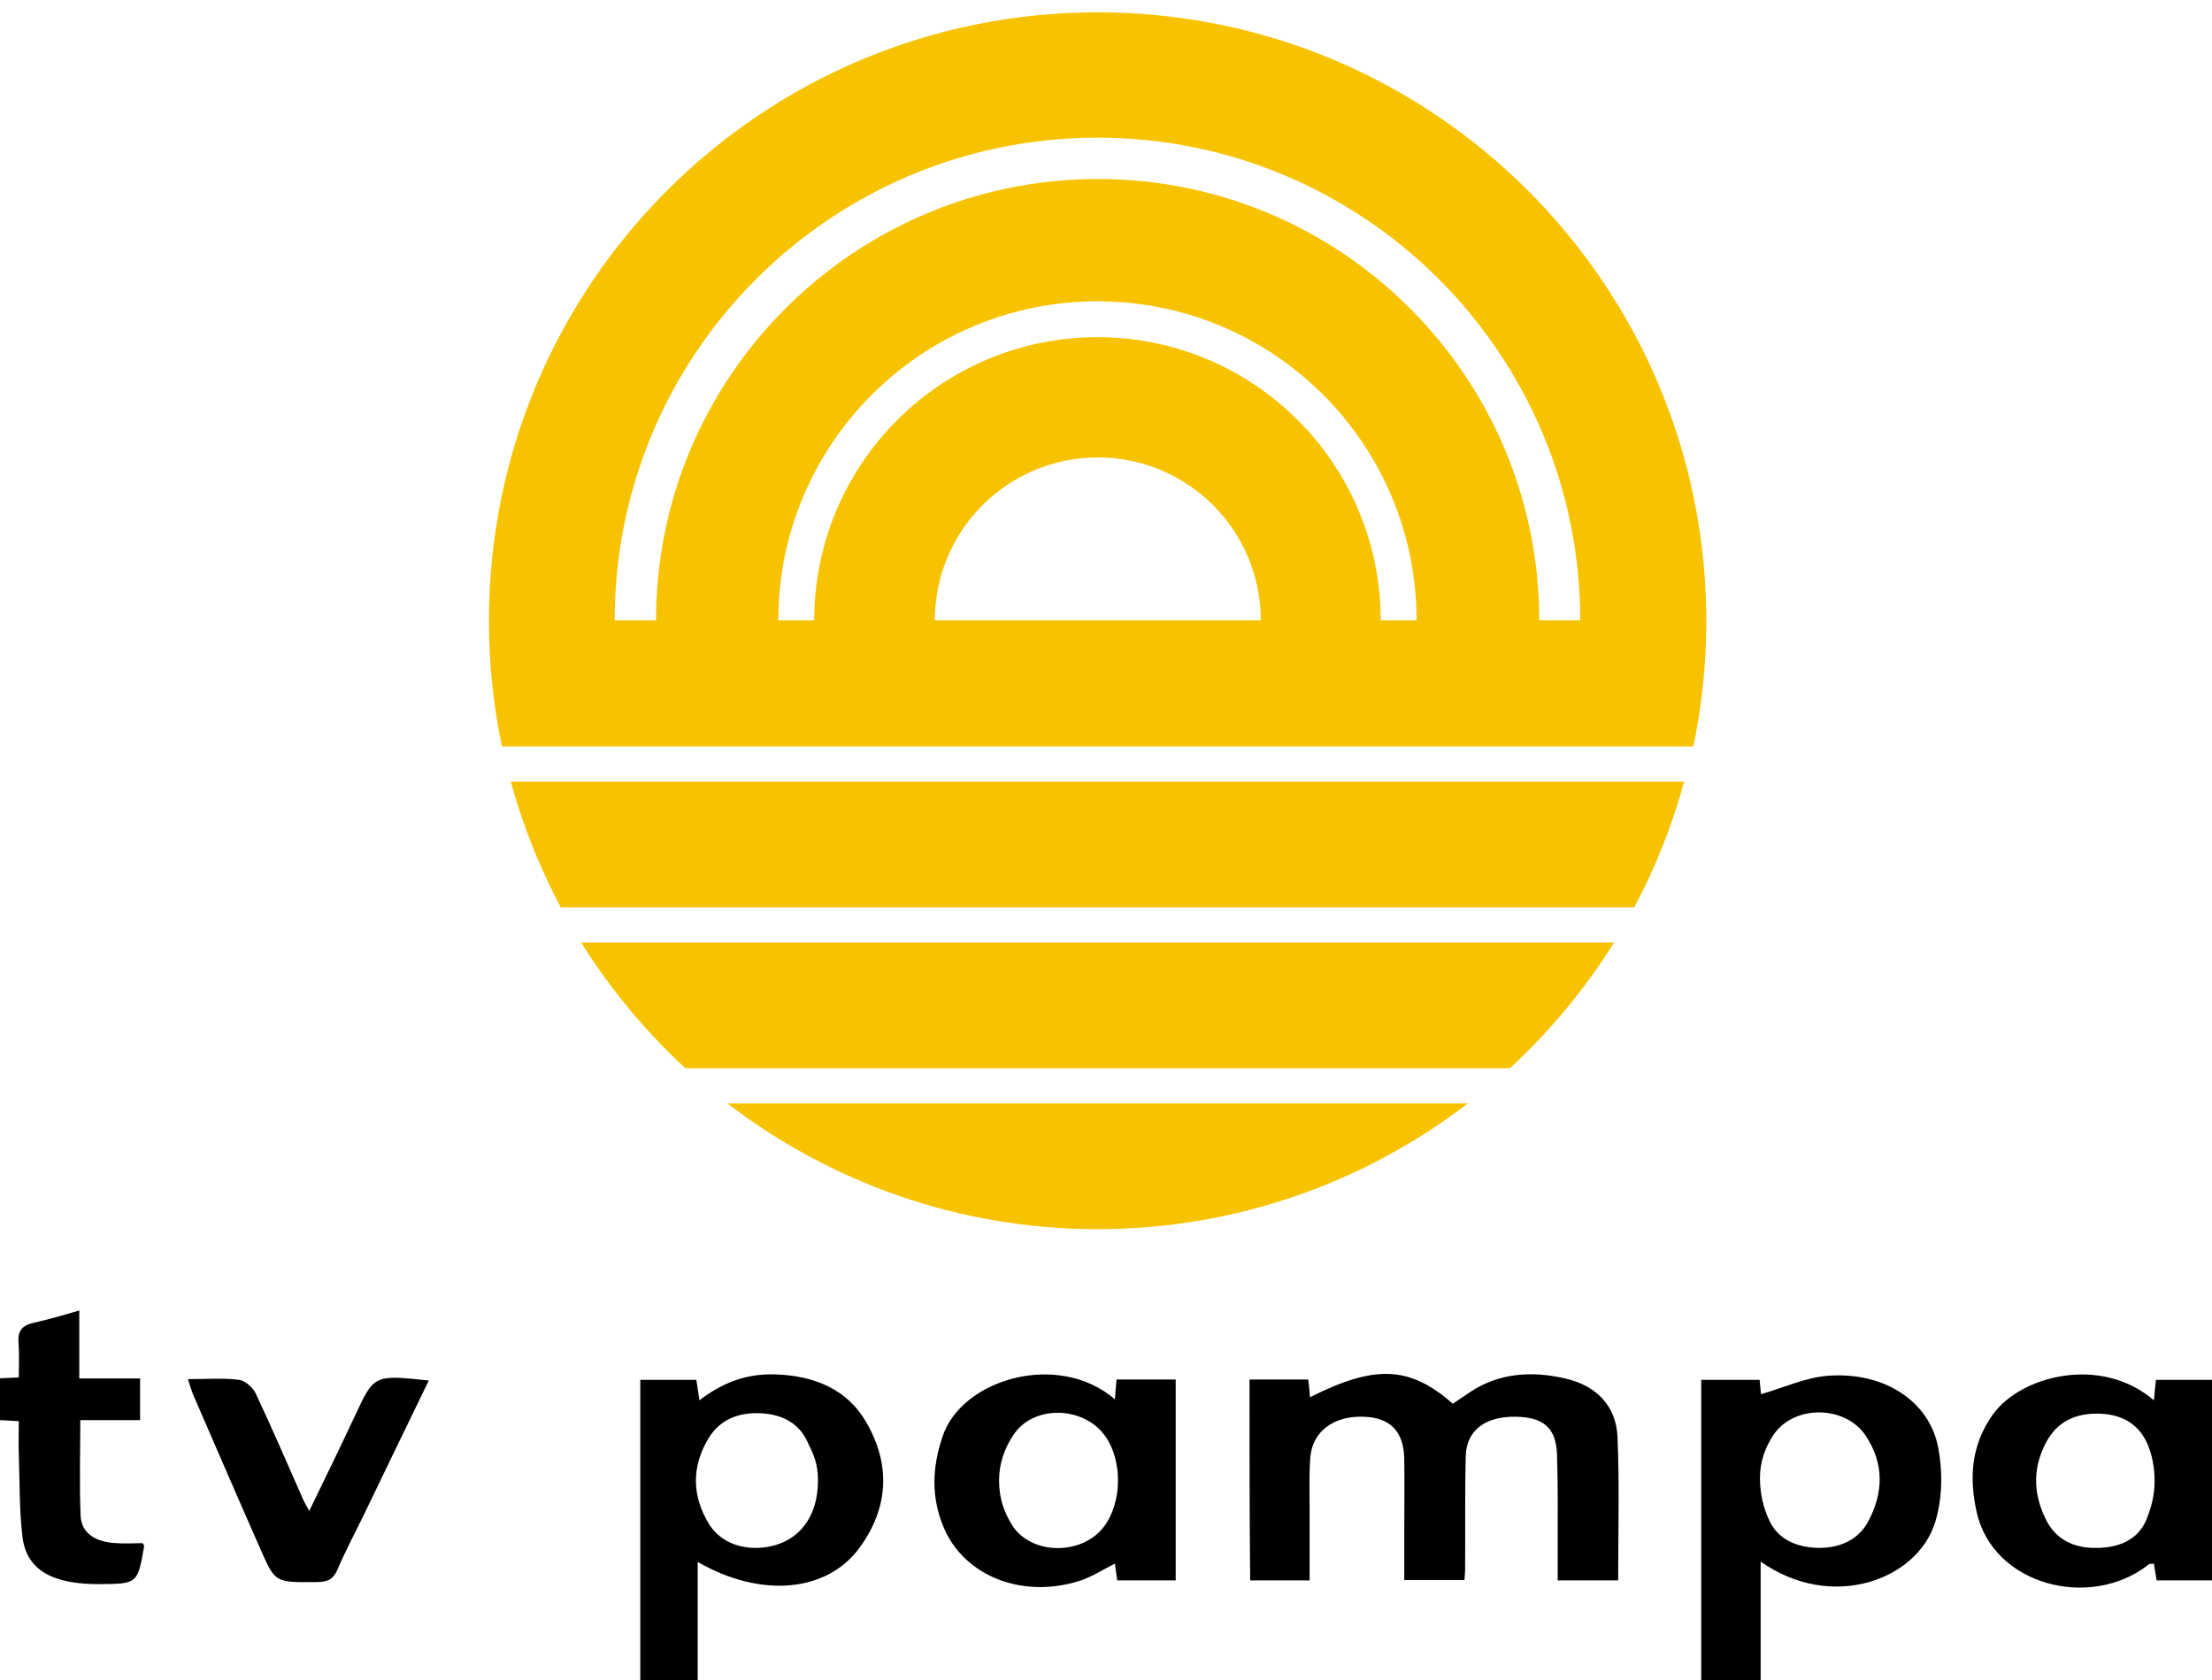
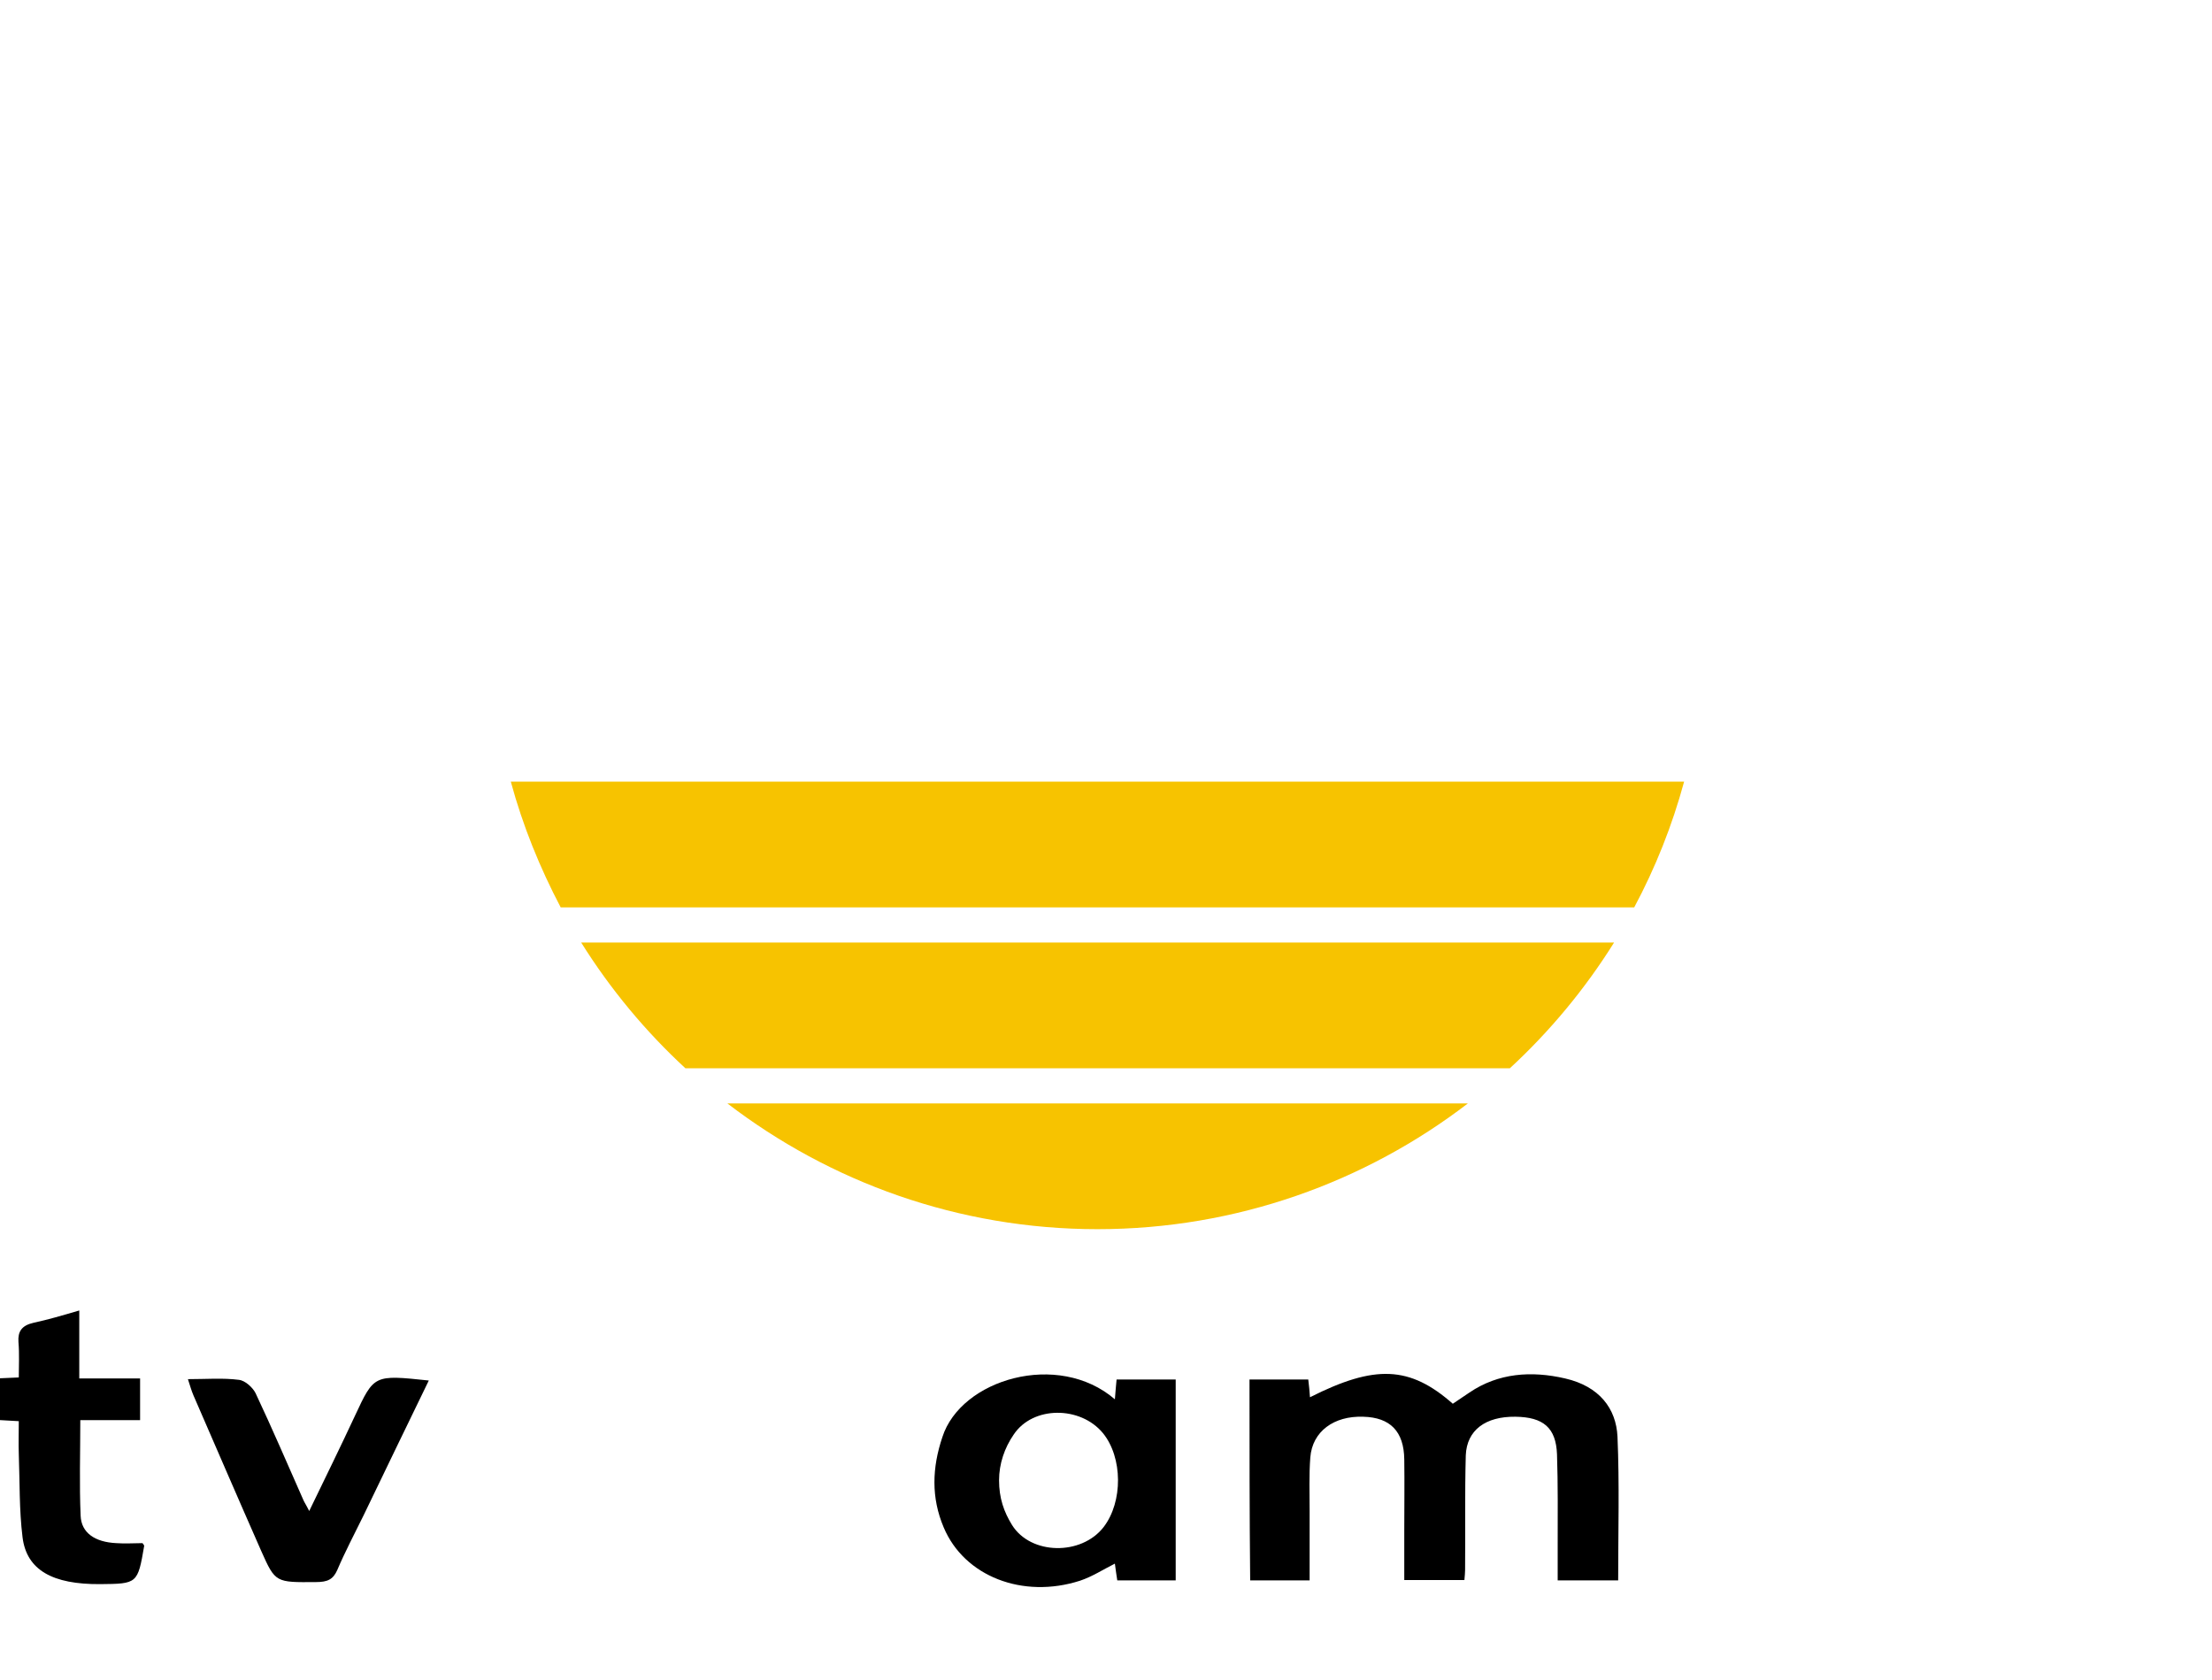
<svg xmlns="http://www.w3.org/2000/svg" version="1.1" id="Camada_1" x="0px" y="0px" viewBox="0 0 647.4 491.8" style="enable-background:new 0 0 647.4 491.8;" xml:space="preserve">
  <style type="text/css">
	.st0{fill:url(#SVGID_1_);}
	.st1{fill:#F7C300;}
</style>
  <g>
    <g>
      <path d="M365.7,403.8c5.9,0,11.5,0,17.2,0c0.2,1.8,0.4,3.4,0.5,5.2c19-9.6,29.2-9.2,41.8,1.9c1.6-1.1,3.3-2.2,4.9-3.3    c8.4-5.7,18.1-6.4,28-4.1c10,2.3,14.9,8.8,15.3,17c0.6,13.9,0.2,27.8,0.2,42.1c-5.7,0-11.2,0-17.7,0c0-3.4,0-6.9,0-10.4    c0-8.8,0.1-17.6-0.2-26.5c-0.3-7.8-4-10.9-12.2-11c-8.7-0.1-14.2,3.9-14.5,11.3c-0.3,11.2-0.1,22.4-0.2,33.6    c0,0.8-0.1,1.7-0.2,2.9c-5.7,0-11.2,0-17.6,0c0-4.7,0-9.5,0-14.4c0-7,0.1-13.9,0-20.9c-0.1-8.2-4.1-12.3-12-12.5    c-8.6-0.3-14.9,4.3-15.5,11.9c-0.4,5.2-0.2,10.5-0.2,15.8c0,6.6,0,13.2,0,20.2c-6,0-11.5,0-17.4,0    C365.7,443.2,365.7,423.8,365.7,403.8z" />
-       <path d="M515.3,457.1c0,6.5,0,12.1,0,17.6c0,5.6,0,11.2,0,17.1c-5.9,0-11.4,0-17.4,0c0-29.2,0-58.4,0-87.9c5.8,0,11.3,0,17.1,0    c0.2,1.7,0.3,3.4,0.4,4.2c6.4-1.8,12.9-4.9,19.7-5.4c16.4-1.2,29.7,7.5,32.2,21.2c1.3,7,1.2,14.7-0.9,21.6    C561.2,462.5,536.1,471.8,515.3,457.1z M515.1,432.6c0,4.6,1,9,2.9,12.8c2.5,5.2,7.9,7.6,14.3,7.7c6.5,0,11.6-2.5,14.4-7.6    c4.6-8.5,4.8-17.1-0.7-25.3c-5.9-8.8-20.7-9.1-26.8-0.4C516.5,423.8,515.1,428,515.1,432.6z" />
-       <path d="M204.2,457.2c0,6.4,0,11.9,0,17.5c0,5.6,0,11.2,0,17.1c-5.7,0-11,0-16.8,0c0-29.1,0-58.3,0-87.9c5.4,0,10.7,0,16.4,0    c0.3,1.7,0.5,3.5,0.9,6c6.5-5,13.4-7.8,21.9-7.6c12.1,0.3,21.5,4.7,26.8,13.8c7.3,12.4,6.8,25.1-1.8,36.9    C242.1,466.1,222.7,467.9,204.2,457.2z M239.4,433.4c0-5.3-1.4-7.9-3.2-11.6c-2.3-4.9-6.8-7.7-13.3-8.1c-7-0.4-12.2,2-15.4,7.1    c-5.1,8.3-5.1,16.9,0,25.3c3.4,5.5,10,7.9,17.2,6.7C233.9,451.2,239.4,444,239.4,433.4z" />
      <path d="M326.3,409.6c0.2-2.3,0.3-4,0.5-5.8c5.8,0,11.3,0,17.3,0c0,19.6,0,39,0,58.8c-5.6,0-11.1,0-17.1,0    c-0.2-1.5-0.5-3.1-0.7-4.9c-3.4,1.7-6.6,3.8-10.2,5c-16.8,5.4-33.9-1.3-39.9-15.6c-3.7-8.7-3.4-17.5-0.4-26.4    C281.2,403.7,309.7,395.3,326.3,409.6z M292.4,433.3c0,5.2,1.4,9.2,3.8,13.1c5.5,8.8,20.3,9,26.8,0.6c5.7-7.4,5.6-20.4-0.2-27.5    c-6.6-8-20.5-8-26.1,0.4C294,423.8,292.4,428.5,292.4,433.3z" />
-       <path d="M630.4,409.9c0.2-2.5,0.4-4.1,0.6-6c5.4,0,10.8,0,16.5,0c0,19.5,0,38.9,0,58.7c-5.3,0-10.6,0-16.3,0    c-0.3-1.5-0.5-3.1-0.8-4.9c-0.6,0.1-1.3,0-1.6,0.3c-17.1,13.4-45.6,6-50.3-15.5c-2.2-9.9-1.6-19.6,4.8-28.5    C591.3,402.8,614.8,396.5,630.4,409.9z M630.6,433.4c0-3.7-0.7-7.6-2.2-11c-2.7-5.8-7.8-8.8-15.4-8.6c-7,0.2-11.8,3.3-14.7,9.5    c-3.5,7.3-3,14.6,0.6,21.7c2.7,5.4,7.8,8.2,14.6,8.1c6.5,0,11.9-2.3,14.4-7.6C629.6,441.6,630.6,437.8,630.6,433.4z" />
      <path d="M23.2,383.6c0,7.2,0,13.2,0,19.9c6.1,0,11.8,0,17.8,0c0,4.3,0,7.9,0,12.2c-5.8,0-11.5,0-17.5,0c0,9.7-0.3,18.9,0.1,28    c0.2,5,4.2,7.7,10.4,8c2.6,0.2,5.2,0,7.7,0c0.2,0.3,0.5,0.6,0.5,0.8c-1.9,11.1-2,11.1-12.9,11.2c-13.9,0.1-21.5-4.1-22.7-13.7    c-1-8.1-0.8-16.2-1.1-24.4c-0.1-3,0-6.1,0-9.6c-3.6-0.2-6.9-0.4-10.5-0.6c0-3.9,0-7.6,0-11.7c3.2-0.2,6.3-0.3,10.5-0.5    c0-3.4,0.2-6.9-0.1-10.4c-0.2-3,0.9-4.8,4.4-5.6C14,386.3,18.1,385.1,23.2,383.6z" />
      <path d="M125.5,404.1c-6.4,13.2-12.8,26.4-19.1,39.5c-2.6,5.3-5.4,10.6-7.7,16c-1.2,2.7-2.8,3.5-6.2,3.5c-11.8,0.1-11.9,0.2-16-9    c-6.7-15.2-13.3-30.5-19.9-45.7c-0.6-1.4-1-2.9-1.6-4.7c5.3,0,10.2-0.4,14.9,0.2c1.9,0.2,4.1,2.3,4.9,3.9    c4.9,10.4,9.4,20.9,14,31.3c0.3,0.7,0.8,1.4,1.7,3.2c4.8-9.9,9.2-18.9,13.4-27.9C109.5,402.4,109.4,402.4,125.5,404.1z" />
    </g>
    <g>
      <radialGradient id="SVGID_1_" cx="319.92" cy="14.021" r="280.925" fx="317" fy="-266.889" gradientUnits="userSpaceOnUse">
        <stop offset="0.706" style="stop-color:#E6781A" />
        <stop offset="0.893" style="stop-color:#F7C300" />
      </radialGradient>
-       <path class="st0" d="M321.2,3.6c-98.4,0-178.1,79.7-178.1,178.1v0c0,12.6,1.3,24.9,3.8,36.8h37.8h12.6h38.1H247h43.9h60.7h43.9    h11.6h38.1h12.6h37.8c2.5-11.9,3.8-24.2,3.8-36.8v0C499.3,83.3,419.6,3.6,321.2,3.6z M273.6,181.6c0-26.3,21.3-47.7,47.7-47.7    c26.3,0,47.7,21.3,47.7,47.7H273.6z M404.1,181.6c0-45.8-37.1-82.9-82.9-82.9s-82.9,37.1-82.9,82.9h-10.5    c0-51.6,41.8-93.4,93.4-93.4s93.4,41.8,93.4,93.4H404.1z M450.5,181.6c0-71.4-57.9-129.2-129.2-129.2S192,110.3,192,181.6h-12.1    c0-78,63.3-141.3,141.3-141.3c78,0,141.3,63.3,141.3,141.3H450.5z" />
      <g>
        <path class="st1" d="M212.9,323c30,23,67.6,36.8,108.3,36.8S399.6,346,429.6,323H212.9z" />
        <path class="st1" d="M170.1,275.9c8.5,13.6,18.8,26,30.5,36.8h241.3c11.7-10.8,22-23.2,30.5-36.8H170.1z" />
        <path class="st1" d="M149.5,228.8c3.5,12.9,8.5,25.2,14.6,36.8h314.2c6.2-11.6,11.1-23.9,14.6-36.8H149.5z" />
      </g>
    </g>
  </g>
</svg>